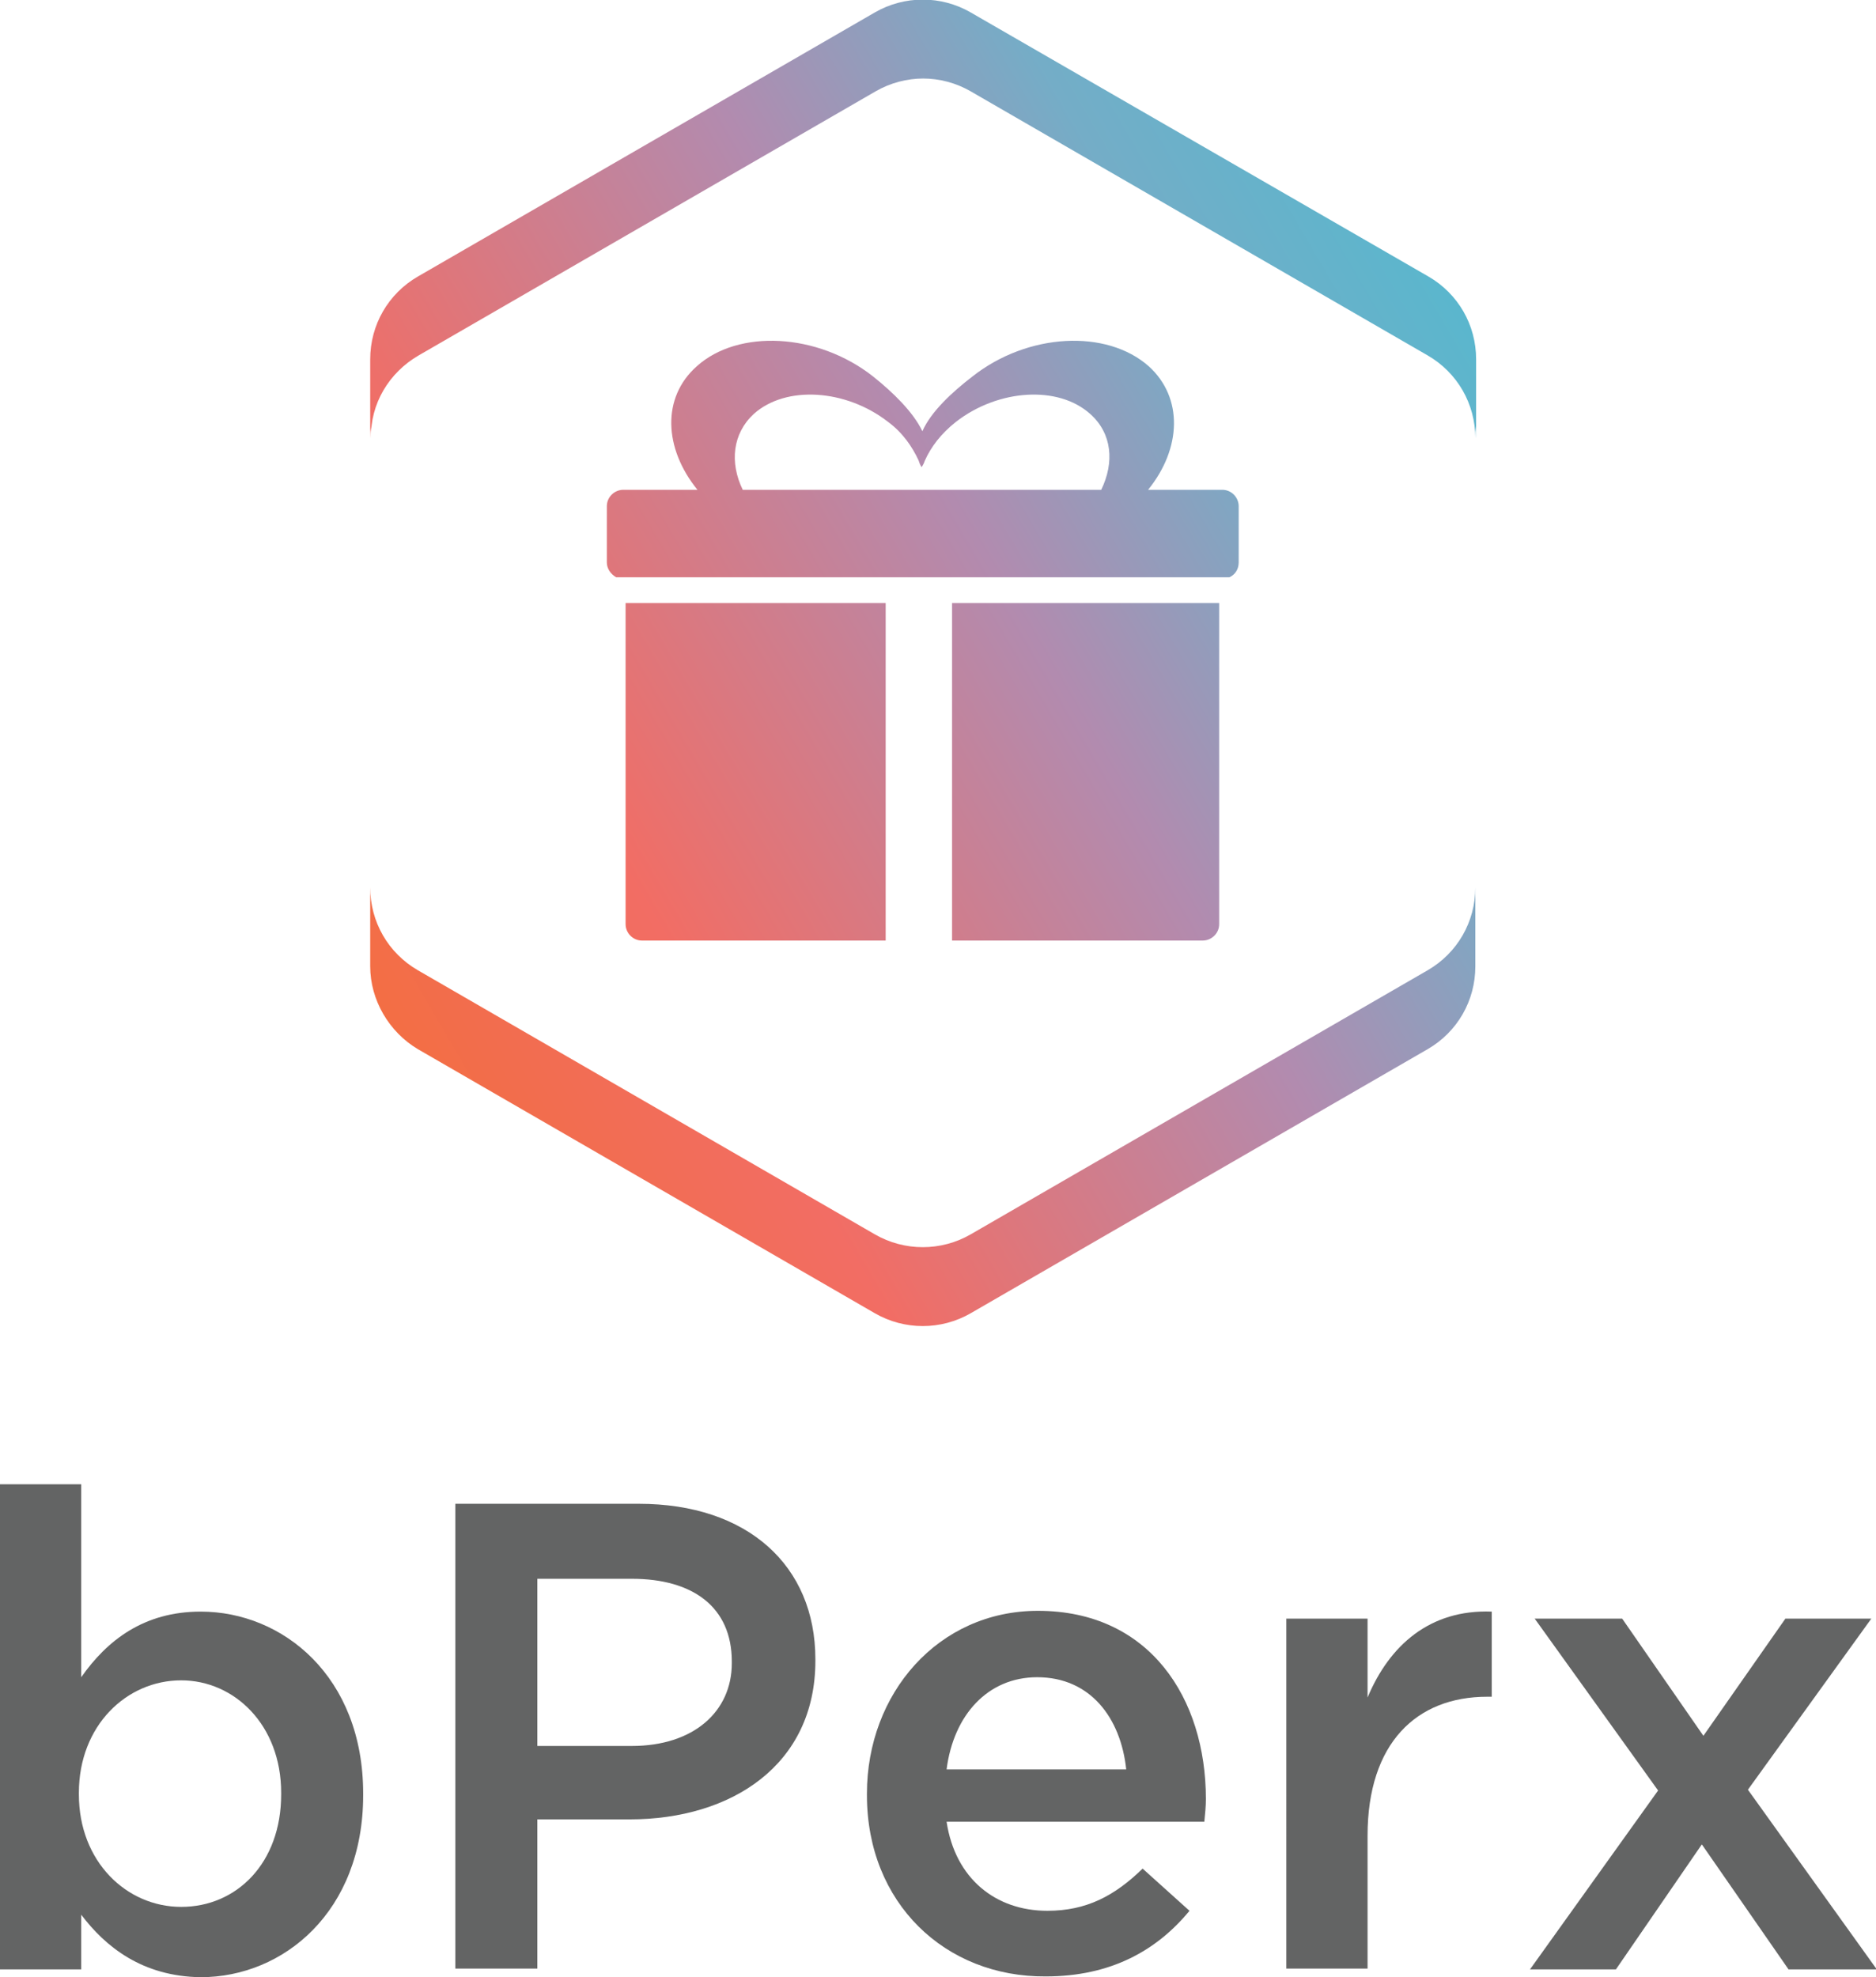
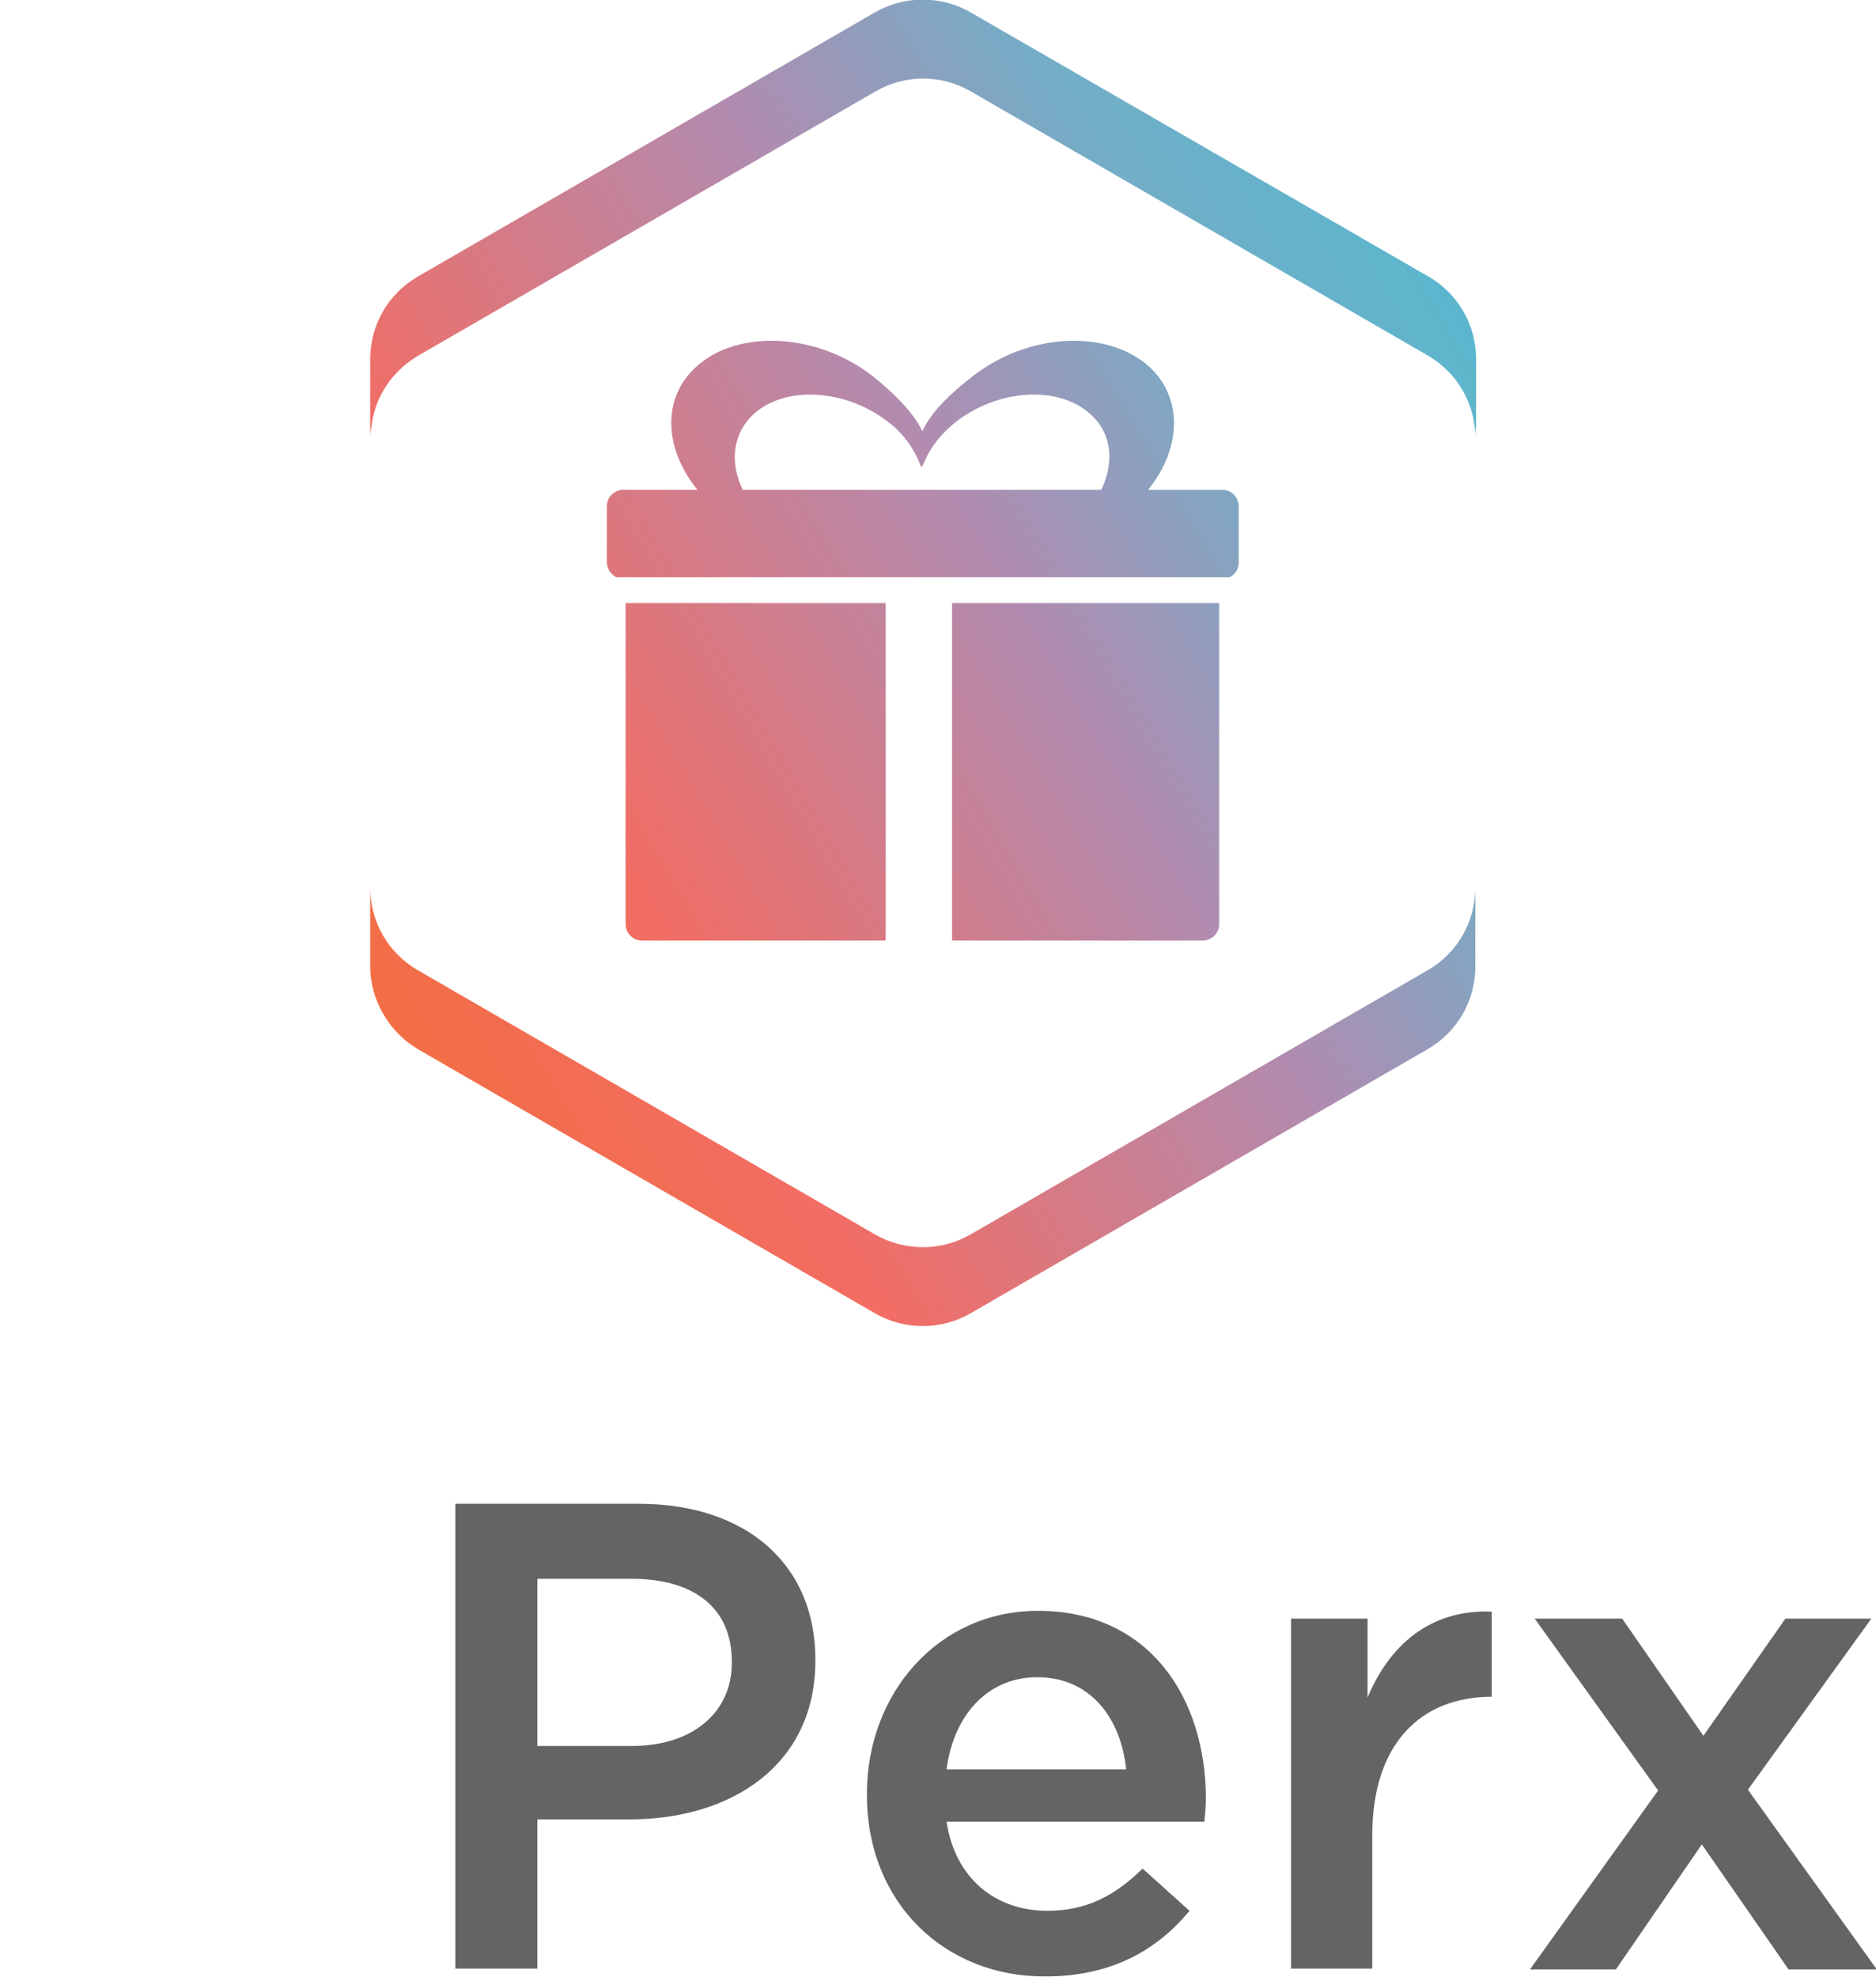
<svg xmlns="http://www.w3.org/2000/svg" version="1.1" id="Layer_1" x="0px" y="0px" viewBox="0 0 240.2 253.1" style="enable-background:new 0 0 240.2 253.1;" xml:space="preserve">
  <style type="text/css">
	.st0{fill:url(#SVGID_1_);}
	.st1{fill:#636464;}
</style>
  <linearGradient id="SVGID_1_" gradientUnits="userSpaceOnUse" x1="25.779" y1="139.065" x2="193.779" y2="40.512">
    <stop offset="0" style="stop-color:#F36E2E" />
    <stop offset="0.312" style="stop-color:#F26D64" />
    <stop offset="0.621" style="stop-color:#B28BAF" />
    <stop offset="0.817" style="stop-color:#74ADC7" />
    <stop offset="1" style="stop-color:#56B8CE" />
  </linearGradient>
  <path class="st0" d="M47.4,123.7v-10.1c0,4.4,2.3,8.4,6.1,10.6l58.5,33.8c3.8,2.2,8.5,2.2,12.3,0l58.5-33.8  c3.8-2.2,6.1-6.2,6.1-10.6v10.1c0,4.4-2.3,8.4-6.1,10.6l-58.5,33.8c-3.8,2.2-8.5,2.2-12.3,0l-58.5-33.8  C49.8,132.1,47.4,128,47.4,123.7z M53.5,45.5l58.5-33.8c3.8-2.2,8.5-2.2,12.3,0l58.5,33.8c3.8,2.2,6.1,6.2,6.1,10.6V46  c0-4.4-2.3-8.4-6.1-10.6L124.3,1.6c-3.8-2.2-8.5-2.2-12.3,0L53.5,35.4c-3.8,2.2-6.1,6.2-6.1,10.6v10.1  C47.4,51.7,49.8,47.7,53.5,45.5z M113.4,77.2H80.1v41.1c0,1.1,0.9,2.1,2.1,2.1h31.2V77.2z M157.4,73.9c0.7-0.3,1.2-1,1.2-1.9v-7.2  c0-1.1-0.9-2.1-2.1-2.1H147c4.3-5.3,4.5-11.8,0.1-15.8c-5.4-4.8-15.5-4.3-22.6,1.3c-2.6,2-5.3,4.5-6.4,7c-1.2-2.5-3.8-5-6.3-7  c-7.1-5.6-17.3-6.1-22.6-1.3c-4.5,4-4.2,10.5,0.1,15.8h-9.5c-1.1,0-2.1,0.9-2.1,2.1V72c0,0.8,0.5,1.5,1.2,1.9H157.4z M95.1,62.7  c-1.7-3.5-1.3-7.2,1.4-9.7c4.1-3.7,11.8-3.2,17.2,1c1.9,1.4,3.1,3.2,3.9,4.9c0.1,0.3,0.2,0.6,0.4,0.9c0,0,0,0,0,0c0,0,0,0,0,0  c0,0,0,0,0,0c0,0,0,0,0,0c0.2-0.3,0.3-0.5,0.4-0.8c0.8-1.8,2.1-3.5,4-5c5.4-4.2,13.1-4.7,17.2-1c2.8,2.5,3.1,6.2,1.4,9.7H95.1z   M121.9,77.2v43.2H154c1.1,0,2.1-0.9,2.1-2.1V77.2H121.9z M47.4,123.7v-10.1c0,4.4,2.3,8.4,6.1,10.6l58.5,33.8  c3.8,2.2,8.5,2.2,12.3,0l58.5-33.8c3.8-2.2,6.1-6.2,6.1-10.6v10.1c0,4.4-2.3,8.4-6.1,10.6l-58.5,33.8c-3.8,2.2-8.5,2.2-12.3,0  l-58.5-33.8C49.8,132.1,47.4,128,47.4,123.7z M53.6,45.5l58.5-33.8c3.8-2.2,8.5-2.2,12.3,0l58.5,33.8c3.8,2.2,6.1,6.2,6.1,10.6V46  c0-4.4-2.3-8.4-6.1-10.6L124.3,1.6c-3.8-2.2-8.5-2.2-12.3,0L53.6,35.4c-3.8,2.2-6.1,6.2-6.1,10.6v10.1  C47.4,51.7,49.8,47.7,53.6,45.5z M113.4,77.2H80.1v41.1c0,1.1,0.9,2.1,2.1,2.1h31.2V77.2z" />
  <g>
-     <path class="st1" d="M10.4,245.1v7H0V190h10.4v24.7c3.3-4.7,8-8.4,15.3-8.4c10.5,0,20.8,8.3,20.8,23.3v0.2   c0,14.9-10.2,23.3-20.8,23.3C18.2,253,13.5,249.2,10.4,245.1z M36,229.7v-0.2c0-8.7-6-14.4-12.8-14.4c-7,0-13.1,5.8-13.1,14.4v0.2   c0,8.6,6.1,14.4,13.1,14.4C30.3,244.1,36,238.5,36,229.7z" />
    <path class="st1" d="M58.3,192.5h23.5c13.9,0,22.6,7.9,22.6,19.9v0.2c0,13.3-10.7,20.3-23.8,20.3H68.8V252H58.3V192.5z M80.9,223.5   c7.9,0,12.8-4.4,12.8-10.6v-0.2c0-7-5-10.6-12.8-10.6H68.8v21.4H80.9z" />
    <path class="st1" d="M111,229.8v-0.2c0-12.8,9.1-23.4,21.9-23.4c14.3,0,21.5,11.2,21.5,24.1c0,0.9-0.1,1.9-0.2,2.9h-33   c1.1,7.3,6.3,11.4,12.9,11.4c5,0,8.6-1.9,12.2-5.4l6,5.4c-4.2,5.1-10.1,8.4-18.4,8.4C121,253.1,111,243.6,111,229.8z M144.2,226.5   c-0.7-6.6-4.6-11.8-11.4-11.8c-6.3,0-10.7,4.8-11.6,11.8H144.2z" />
-     <path class="st1" d="M164.7,207.2h10.4v10.1c2.8-6.7,8-11.3,15.9-11v10.9h-0.6c-9,0-15.3,5.9-15.3,17.8V252h-10.4V207.2z" />
+     <path class="st1" d="M164.7,207.2h10.4v10.1c2.8-6.7,8-11.3,15.9-11v10.9c-9,0-15.3,5.9-15.3,17.8V252h-10.4V207.2z" />
    <path class="st1" d="M218.1,222.2l10.5-15h11l-15.8,21.9l16.5,23H229l-11.1-16l-11,16h-11l16.4-22.9l-15.8-22h11.2L218.1,222.2z" />
  </g>
</svg>